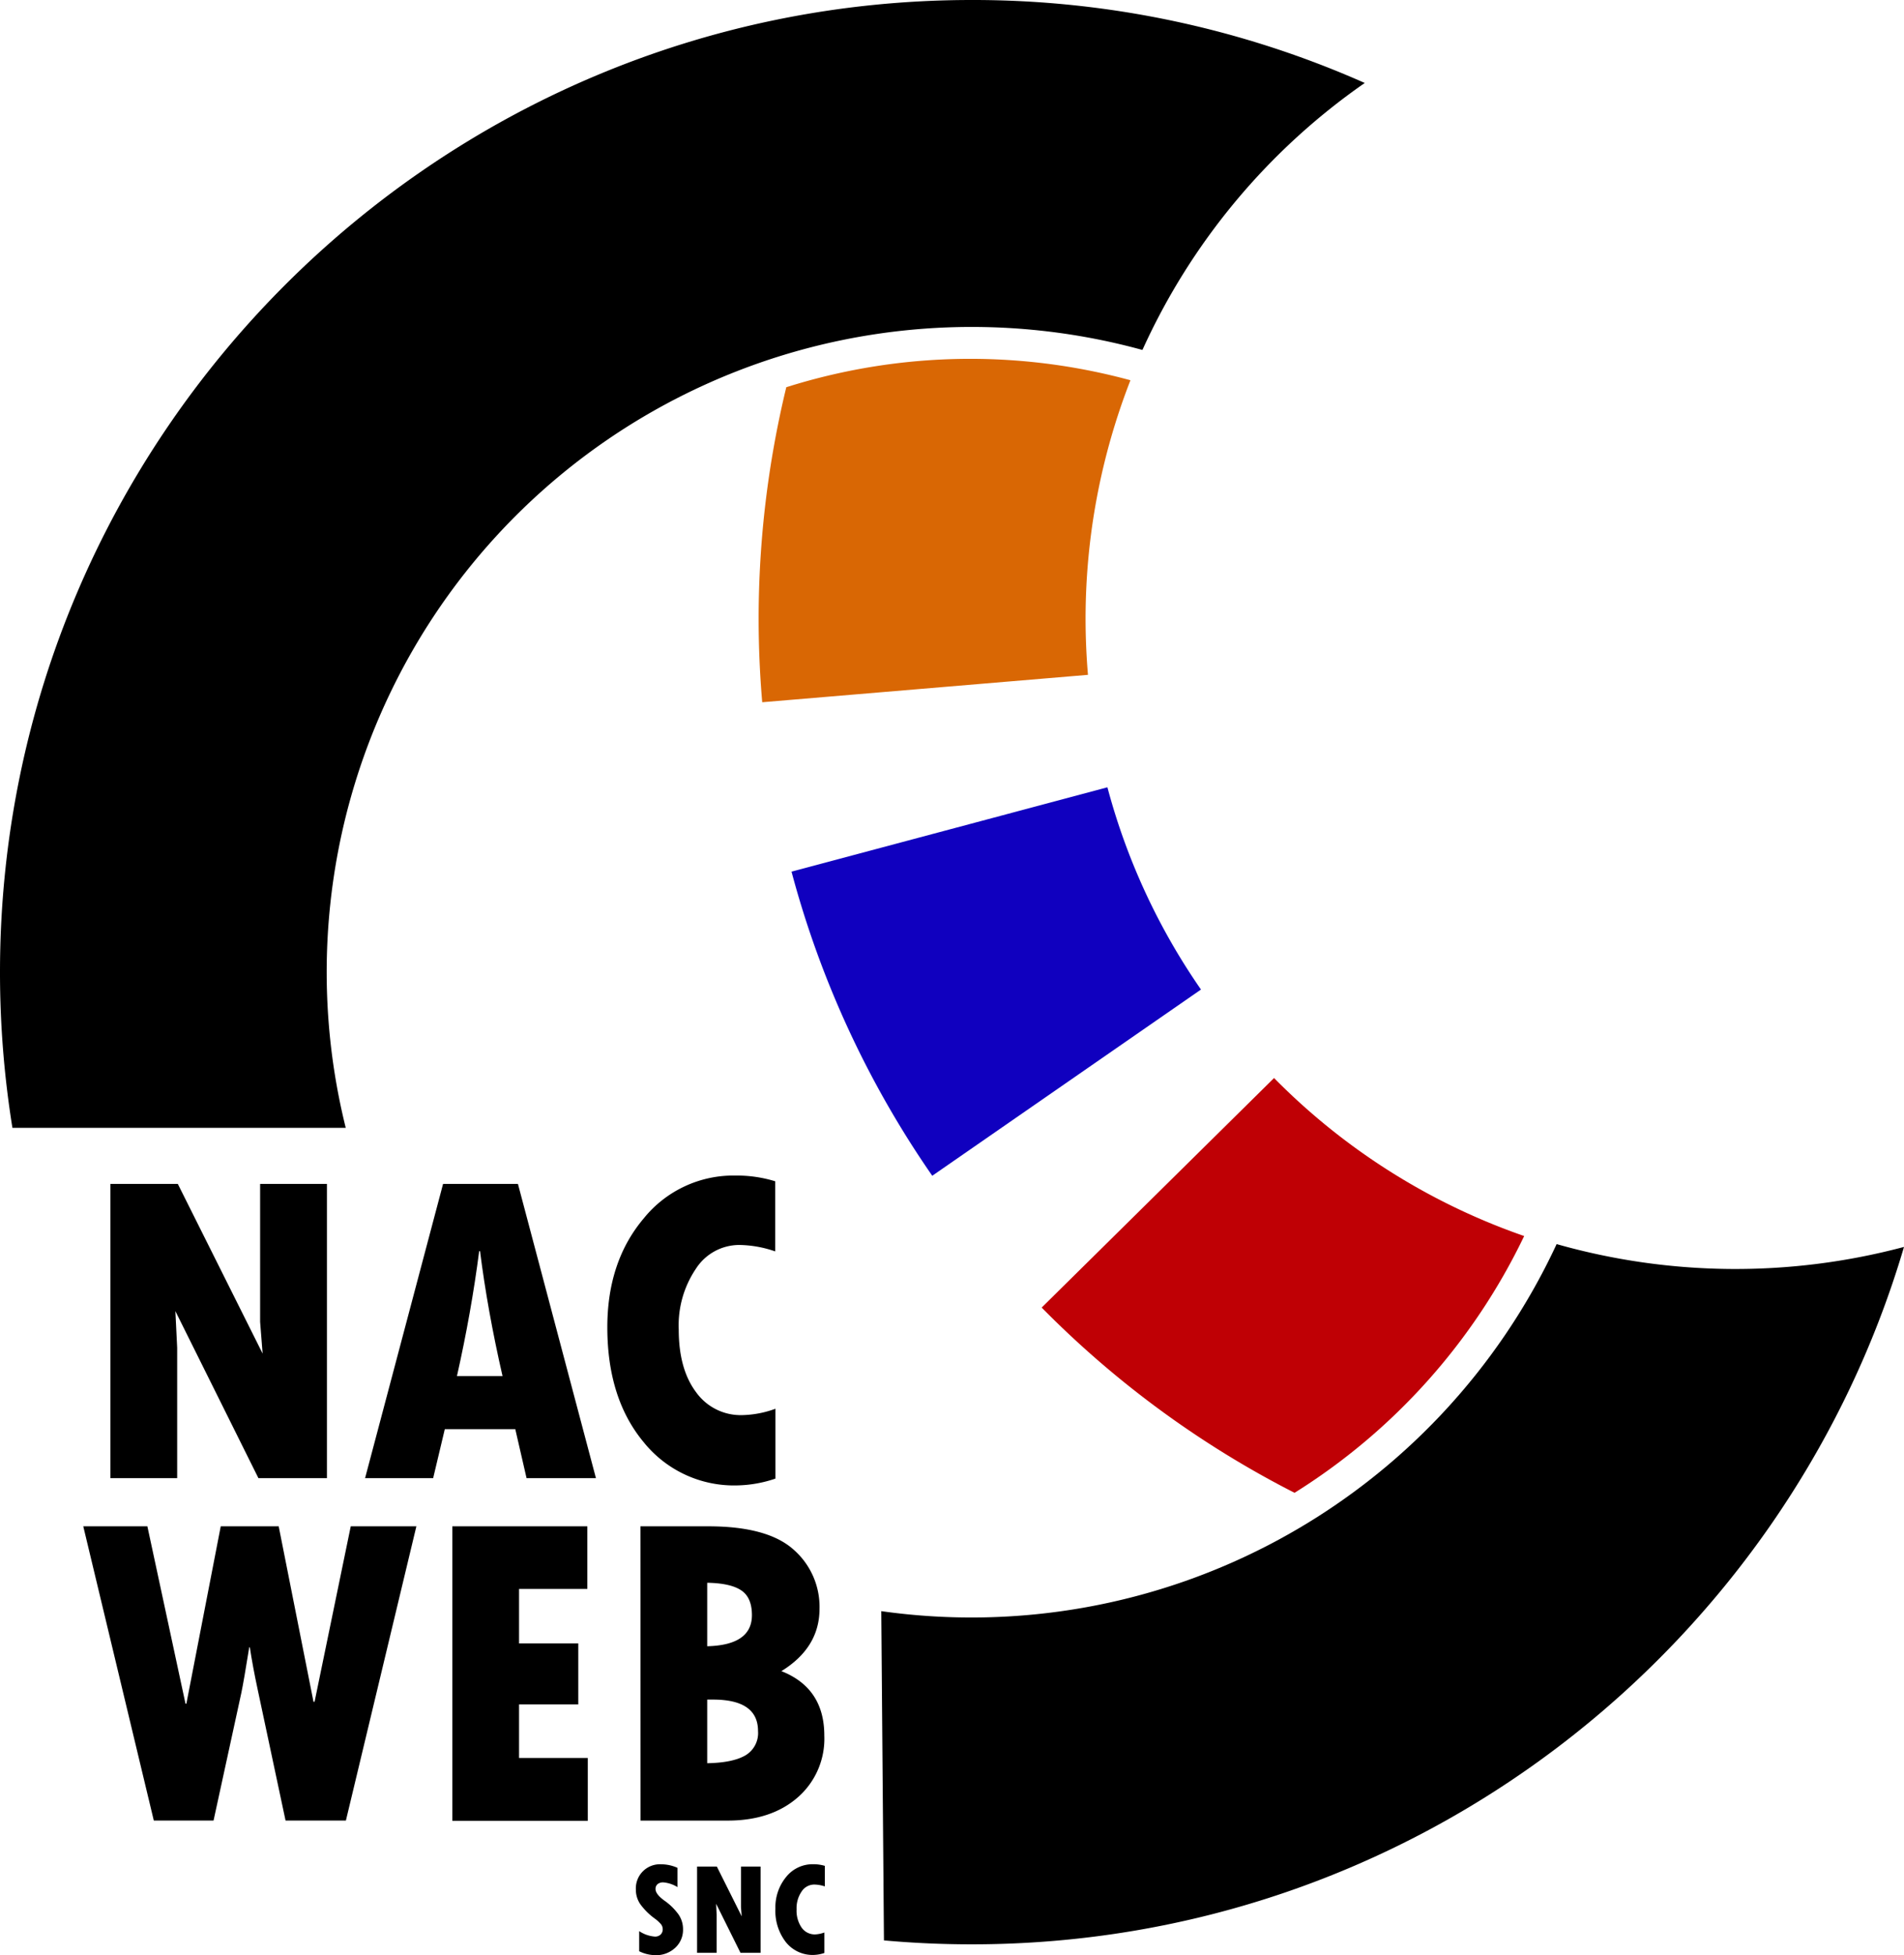
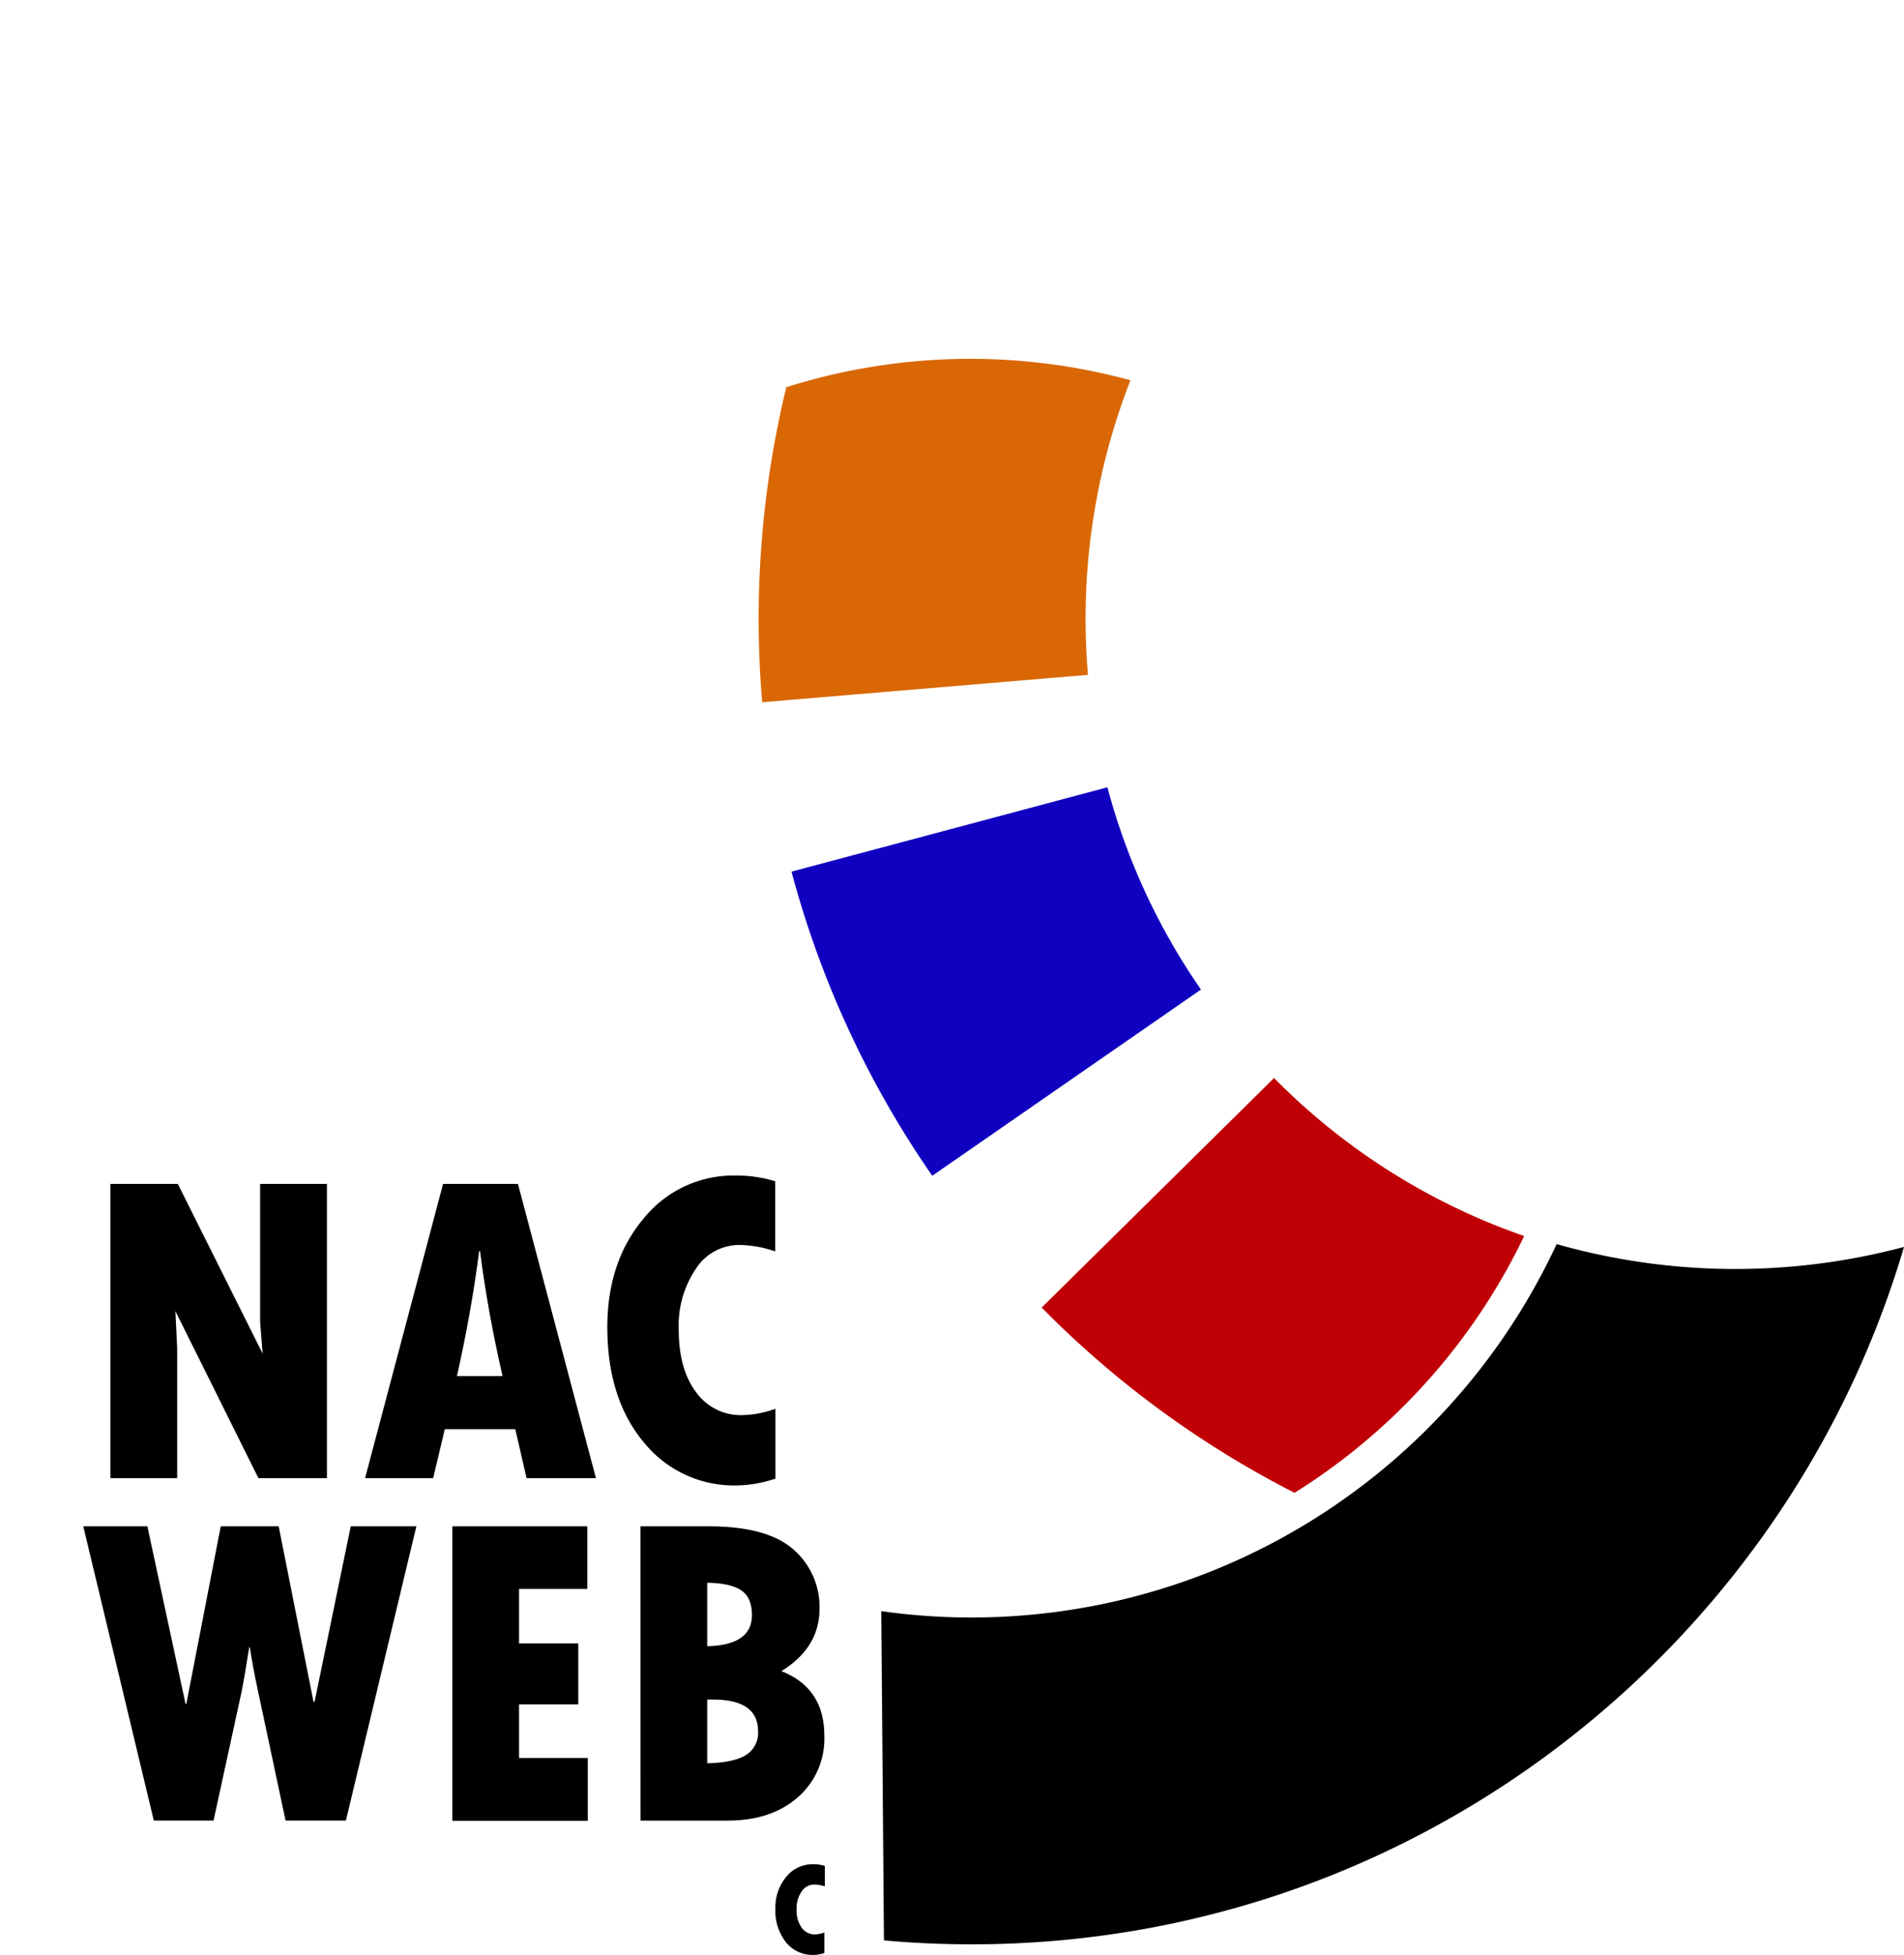
<svg xmlns="http://www.w3.org/2000/svg" viewBox="0 0 349.59 358.83">
  <defs>
    <style>.cls-1{fill:#bf0005;}.cls-2{fill:#d96704;}.cls-3{fill:#1000bf;}</style>
  </defs>
  <title>NACWEB_LogoMedio</title>
  <g id="Livello_3" data-name="Livello 3">
    <path d="M21.51,218.44H33.89l15.57,31.14L49,243.76V218.44H61.27v54H48.69L33.44,241.78l.33,6.71v23.95H21.51Z" transform="translate(-1.24 -1.14)" />
    <path d="M110.66,272.44H97.92l-2.07-9H82.91l-2.14,9H68.27l14.32-54H96.34ZM93.51,253.71q-2.76-12.06-4.13-22.93h-.16Q87.77,242,85.14,253.71Z" transform="translate(-1.24 -1.14)" />
    <path d="M143.62,259.7v12.82a23,23,0,0,1-7,1.25,21.29,21.29,0,0,1-17.25-8q-6.61-8-6.62-21,0-12.09,6.68-20a21.16,21.16,0,0,1,16.86-7.87,24,24,0,0,1,7.28,1.05v12.87a20.74,20.74,0,0,0-6.63-1.18,9.48,9.48,0,0,0-7.93,4.37,18.55,18.55,0,0,0-3.15,11.13q0,7.27,3.17,11.5a10.07,10.07,0,0,0,8.48,4.23A18.78,18.78,0,0,0,143.62,259.7Z" transform="translate(-1.24 -1.14)" />
    <path d="M16.53,281.28H28.3l7,32.56h.16l6.31-32.56H52.41l6.39,32.2H59l6.64-32.2H77.69l-12.94,54H53.67l-5.14-24.15q-.86-4-1.42-7.64H47c-.67,4.18-1.16,7-1.45,8.37l-5.1,23.42H29.48Z" transform="translate(-1.24 -1.14)" />
    <path d="M84.29,281.28h24.79v11.49H96.54v10h10.88v11.2H96.54v9.83h12.62v11.53H84.29Z" transform="translate(-1.24 -1.14)" />
    <path d="M118.83,281.28h12.46q10.88,0,15.65,4.27a13.94,13.94,0,0,1,4.77,10.86q0,7.13-7,11.45,7.89,3.11,7.88,11.85A14.27,14.27,0,0,1,147.75,331q-4.89,4.29-12.9,4.29h-16Zm12.26,10.36v11.65q8.21-.21,8.21-5.71,0-3.27-2-4.57C136,292.15,133.94,291.69,131.09,291.64Zm0,21.44v11.68q4.65-.08,7-1.43a4.76,4.76,0,0,0,2.33-4.47q0-5.79-8.29-5.78Z" transform="translate(-1.24 -1.14)" />
-     <path d="M118.6,359.27v-3.69a6,6,0,0,0,2.87,1,1.46,1.46,0,0,0,1.06-.37,1.31,1.31,0,0,0,.39-1,1.46,1.46,0,0,0-.31-.89,6.49,6.49,0,0,0-1.08-1,11.92,11.92,0,0,1-2.7-2.65,4.69,4.69,0,0,1-.84-2.73,4.42,4.42,0,0,1,4.64-4.63,7.39,7.39,0,0,1,3,.65v3.54a5.86,5.86,0,0,0-2.6-.87,1.57,1.57,0,0,0-1.05.32,1.14,1.14,0,0,0-.38.9c0,.66.6,1.41,1.79,2.24a10.85,10.85,0,0,1,2.16,2.07,4.73,4.73,0,0,1,1.1,3.08,4.46,4.46,0,0,1-1.44,3.4,5.09,5.09,0,0,1-3.64,1.35A6.89,6.89,0,0,1,118.6,359.27Z" transform="translate(-1.24 -1.14)" />
-     <path d="M129.23,343.73h3.63l4.56,9.13-.13-1.7v-7.43h3.6v15.83H137.2l-4.47-9,.09,2v7h-3.59Z" transform="translate(-1.24 -1.14)" />
    <path d="M152.6,355.83v3.76a6.86,6.86,0,0,1-2,.36,6.27,6.27,0,0,1-5.06-2.34,9.35,9.35,0,0,1-1.93-6.16,8.76,8.76,0,0,1,2-5.85,6.2,6.2,0,0,1,4.95-2.3,7.21,7.21,0,0,1,2.13.3v3.77a6.46,6.46,0,0,0-1.95-.34,2.78,2.78,0,0,0-2.32,1.28,5.4,5.4,0,0,0-.92,3.26,5.48,5.48,0,0,0,.93,3.37,2.94,2.94,0,0,0,2.48,1.24A5.68,5.68,0,0,0,152.6,355.83Z" transform="translate(-1.24 -1.14)" />
  </g>
  <g id="Livello_4" data-name="Livello 4">
    <path class="cls-1" d="M235.17,199,192.5,241.13a179.78,179.78,0,0,0,46.43,34A113.28,113.28,0,0,0,281.09,228,119.4,119.4,0,0,1,235.17,199Z" transform="translate(-1.24 -1.14)" />
    <path class="cls-2" d="M179.49,67a112.29,112.29,0,0,0-33.88,5.21,180.89,180.89,0,0,0-5.08,42.4c0,5.14.22,10.33.66,15.42L201,125c-.29-3.41-.44-6.88-.44-10.33a120.46,120.46,0,0,1,8.24-43.74A112.23,112.23,0,0,0,179.49,67Z" transform="translate(-1.24 -1.14)" />
    <path class="cls-3" d="M172.41,216.94a178.63,178.63,0,0,1-25.84-55.82l58-15.48a118.59,118.59,0,0,0,17.18,37.12Z" transform="translate(-1.24 -1.14)" />
    <path d="M163.54,357.28q8,.72,16.13.72c80.88,0,149.35-54.1,171.16-128a120.24,120.24,0,0,1-63.78-.52,118.47,118.47,0,0,1-124,67.37" transform="translate(-1.24 -1.14)" />
-     <path d="M64.72,208.14A118.43,118.43,0,0,1,211,65.37a119.87,119.87,0,0,1,40.82-49A177.31,177.31,0,0,0,179.67,1.14C81.28,1.14,1.24,81.19,1.24,179.57a179.4,179.4,0,0,0,2.28,28.57" transform="translate(-1.24 -1.14)" />
  </g>
</svg>